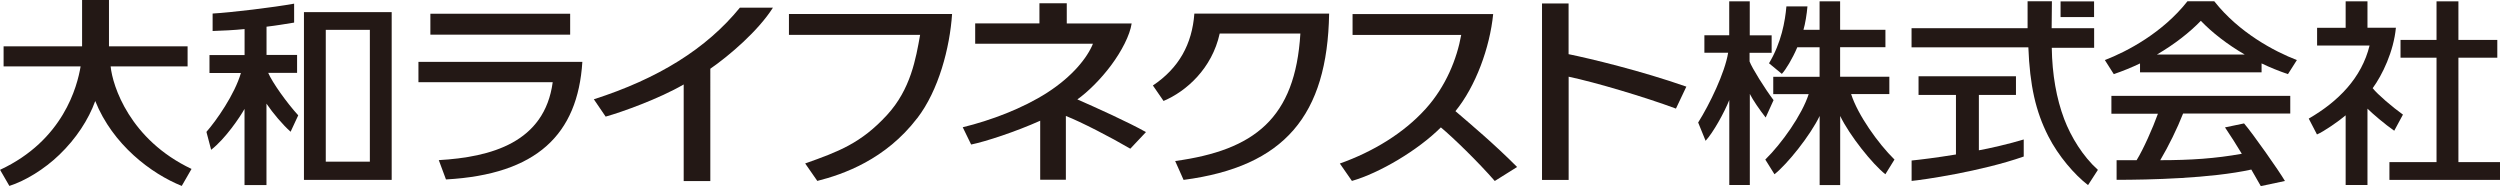
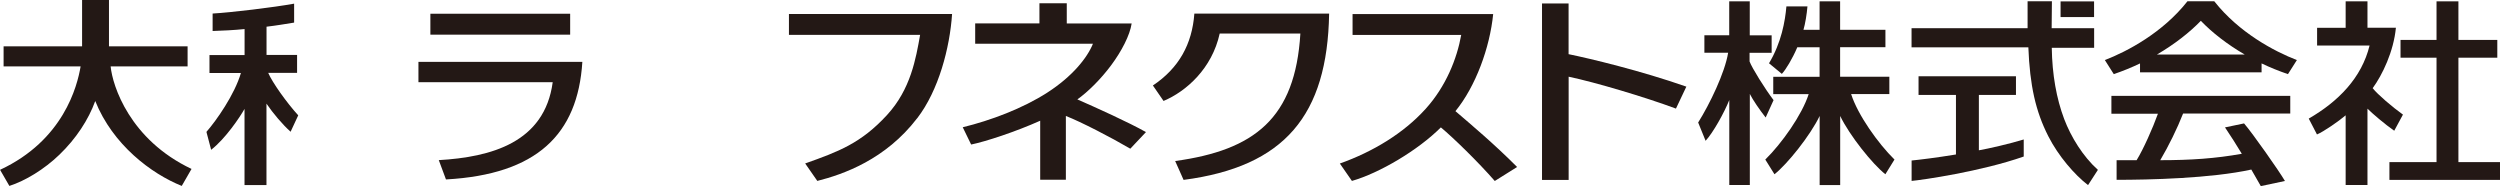
<svg xmlns="http://www.w3.org/2000/svg" id="_レイヤー_2" data-name="レイヤー 2" viewBox="0 0 389.54 29">
  <defs>
    <style>
      .cls-1 {
        fill: #231815;
      }
    </style>
  </defs>
  <g id="_レイヤー_1-2" data-name="レイヤー 1">
    <g>
      <g>
        <path class="cls-1" d="m244.42.54h-4.15v27.5h4.15V11.95c4.18.88,11.87,3.17,16.72,4.97l1.62-3.42c-7.01-2.46-15.01-4.38-18.35-5.06V.54Z" />
        <path class="cls-1" d="m166.22.51v3.15h10.11c-.27,1.82-1.56,4.31-3.18,6.49-1.62,2.18-3.61,4.15-5.28,5.34,2.79,1.22,7.98,3.56,10.69,5.09l-2.44,2.59c-3.01-1.77-7.72-4.2-10.04-5.1v9.94h-4v-9.2c-3.8,1.71-8.54,3.26-10.76,3.71l-1.31-2.69c4.34-1.06,9.31-2.91,13.19-5.41,3.88-2.5,6.22-5.41,7.1-7.61h-18.35s0-3.07,0-3.16h10.01V.51h4.26Z" />
      </g>
-       <path class="cls-1" d="m120.45,1.19h-5.16c-5.24,6.43-12.76,11.07-22.76,14.28l1.84,2.7c2.57-.72,8.31-2.78,12.16-5.01v15.05h4.15V10.71c2.96-2.05,7.46-5.89,9.76-9.52Z" />
      <g>
        <g>
          <path class="cls-1" d="m379.65.21v6.01h-5.61v2.77h5.61v16.27h-7.34v2.77h17.23v-2.77h-6.48V8.99h6.06v-2.77h-6.06V.21h-3.41Z" />
          <path class="cls-1" d="m374.41,17.85c-1.64-1.17-3.96-3.15-4.71-4.11,1.51-2.06,3.27-5.72,3.62-9.42h-4.43V.21h-3.4v4.12h-4.45v2.76h8.18c-1.24,5.05-4.87,8.72-9.48,11.39l1.28,2.47c1.05-.44,3.38-2.05,4.47-2.98v10.86h3.4v-11.9c.76.76,2.72,2.44,4.17,3.44l1.35-2.5Z" />
        </g>
        <g>
          <path class="cls-1" d="m276.34,15.59c-1.36-1.79-3.34-4.98-3.73-6.01v-1.35h3.44v-2.73h-3.41V.21h-3.2v5.29h-3.87v2.72h3.7c-.5,3.11-2.88,8.02-4.67,10.87l1.16,2.85c1.17-1.27,2.88-4.34,3.69-6.35v13.24h3.2v-14.19c.49.95,1.48,2.42,2.47,3.67l1.23-2.71Z" />
          <path class="cls-1" d="m288.43,14.66h5.96v-2.7h-7.67v-4.61h7.06v-2.71h-7.06V.21h-3.2v4.43h-2.51c.27-.92.52-2.42.62-3.64h-3.28c-.2,2.31-.78,5.65-2.71,8.86l2,1.65c.62-.66,1.64-2.34,2.41-4.15h3.47v4.61h-7.22v2.7h5.52c-1.04,3.23-4.2,7.69-6.76,10.19l1.43,2.29c1.97-1.54,5.57-6.02,7.04-9.08v10.77h3.2v-10.77c1.47,3.06,5.07,7.54,7.04,9.08l1.42-2.29c-2.55-2.5-5.72-6.96-6.75-10.19Z" />
        </g>
        <g>
          <path class="cls-1" d="m328.99,17.72h7.25c-.8,2.23-2.27,5.54-3.32,7.24h-3.12v3.06c5.08,0,14.72-.22,20.99-1.6.62,1.06,1.14,1.98,1.48,2.58l3.76-.8c-.89-1.53-5.08-7.49-6.37-8.97l-2.97.62c.83,1.22,1.76,2.69,2.62,4.11-4.11.74-7.96,1-12.71,1,1.3-2.2,2.65-4.94,3.56-7.27h16.7v-2.75h-27.87v2.78Z" />
          <path class="cls-1" d="m333.45,9.88v1.39h18.94v-1.39c1.29.62,2.67,1.18,4.11,1.67l1.39-2.19c-3.51-1.35-9.03-4.28-12.87-9.16h-4.18c-3.84,4.88-9.36,7.81-12.87,9.16l1.39,2.19c1.44-.49,2.81-1.05,4.1-1.67Zm9.47-6.64c1.72,1.79,4.06,3.64,6.85,5.26h-13.69c2.78-1.62,5.13-3.48,6.85-5.26Z" />
        </g>
        <g>
          <path class="cls-1" d="m321.07.22v2.44h5.22V.22h-5.22Z" />
          <path class="cls-1" d="m308.34,23.42v-8.63h5.78v-2.91h-15.18v2.91h5.83v9.28c-3.03.5-5.74.83-6.91.94v3.18c1.66-.15,10.79-1.46,17.47-3.8v-2.66c-2.12.66-5.53,1.44-7,1.69Z" />
          <path class="cls-1" d="m326.88,26.46c-2.31-2.07-4.18-5.1-5.25-7.92-1.2-3.18-1.87-6.92-1.93-11.09h6.6v-3.06h-6.62c0-1.05.04-4.19.04-4.19h-3.79v4.19h-18.08v2.98h18.2c.23,5.97,1.14,9.99,3.11,13.86,1.55,3.06,4.11,6.03,6.19,7.61l1.54-2.38Z" />
        </g>
        <path class="cls-1" d="m142.92,18.42c3.34-4.34,5.08-10.97,5.43-16.24h-25.42v3.25h20.44c-.66,3.69-1.46,8.46-5.14,12.47-4.07,4.44-7.6,5.73-12.77,7.57l1.89,2.72c4.03-1.02,10.62-3.31,15.57-9.78Z" />
        <path class="cls-1" d="m236.4,26.03c-3.58-3.6-7.22-6.65-9.62-8.71,3.15-3.86,5.36-9.88,5.88-15.13h-21.91v3.25h16.93c-.66,3.69-2.37,8.02-5.56,11.54-3.42,3.78-8.18,6.66-13.35,8.5l1.88,2.71c4.28-1.22,10.3-4.78,13.86-8.34,1.96,1.63,5.8,5.37,8.4,8.35l3.48-2.18Z" />
        <g>
-           <path class="cls-1" d="m47.36,1.89v26.14h13.67V1.89h-13.67Zm10.27,2.76v20.54h-6.87V4.65h6.87Z" />
          <path class="cls-1" d="m46.47,17.97c-1.78-1.94-4.06-5.15-4.68-6.62h4.5v-2.79h-4.76v-4.4c1.55-.18,2.93-.42,4.3-.64V.57c-3.18.58-9.84,1.38-12.7,1.54v2.72c1.61-.05,3.25-.13,4.98-.3v4.05h-5.47v2.79h4.9c-.98,3.36-3.84,7.43-5.36,9.16v.08s.72,2.73.72,2.73c2.22-1.72,4.5-5.11,5.2-6.37v11.87h3.42v-12.69c1.02,1.5,2.5,3.25,3.76,4.38l1.18-2.54Z" />
        </g>
        <path class="cls-1" d="m29.84,26.32c-9.63-4.56-12.31-12.96-12.6-15.97h11.99v-3.13h-12.25V0h-4.19v7.22H.56v3.13h12c-.52,3.11-2.69,11.52-12.55,16.11l1.45,2.51c2.51-.81,5.45-2.6,7.79-4.86,2.59-2.48,4.55-5.48,5.59-8.37,2.72,6.81,8.75,11.34,13.48,13.23l1.52-2.64Z" />
      </g>
      <path class="cls-1" d="m186.1,2.12c-.35,4.74-2.39,8.48-6.46,11.2l1.66,2.41c3.53-1.49,7.55-5.04,8.75-10.51h12.57c-.79,13.25-7.19,18.18-19.51,19.87l1.31,2.94c15.75-2.06,22.41-10.07,22.68-25.91h-21Z" />
      <g>
        <path class="cls-1" d="m67.06,2.14v3.26h21.78v-3.26h-21.78Z" />
        <path class="cls-1" d="m65.2,9.65v3.16h20.92c-1.26,9.41-9.61,11.67-17.75,12.14l1.12,3.01c14.13-.78,20.54-6.99,21.25-18.32h-25.55Z" />
      </g>
    </g>
  </g>
</svg>